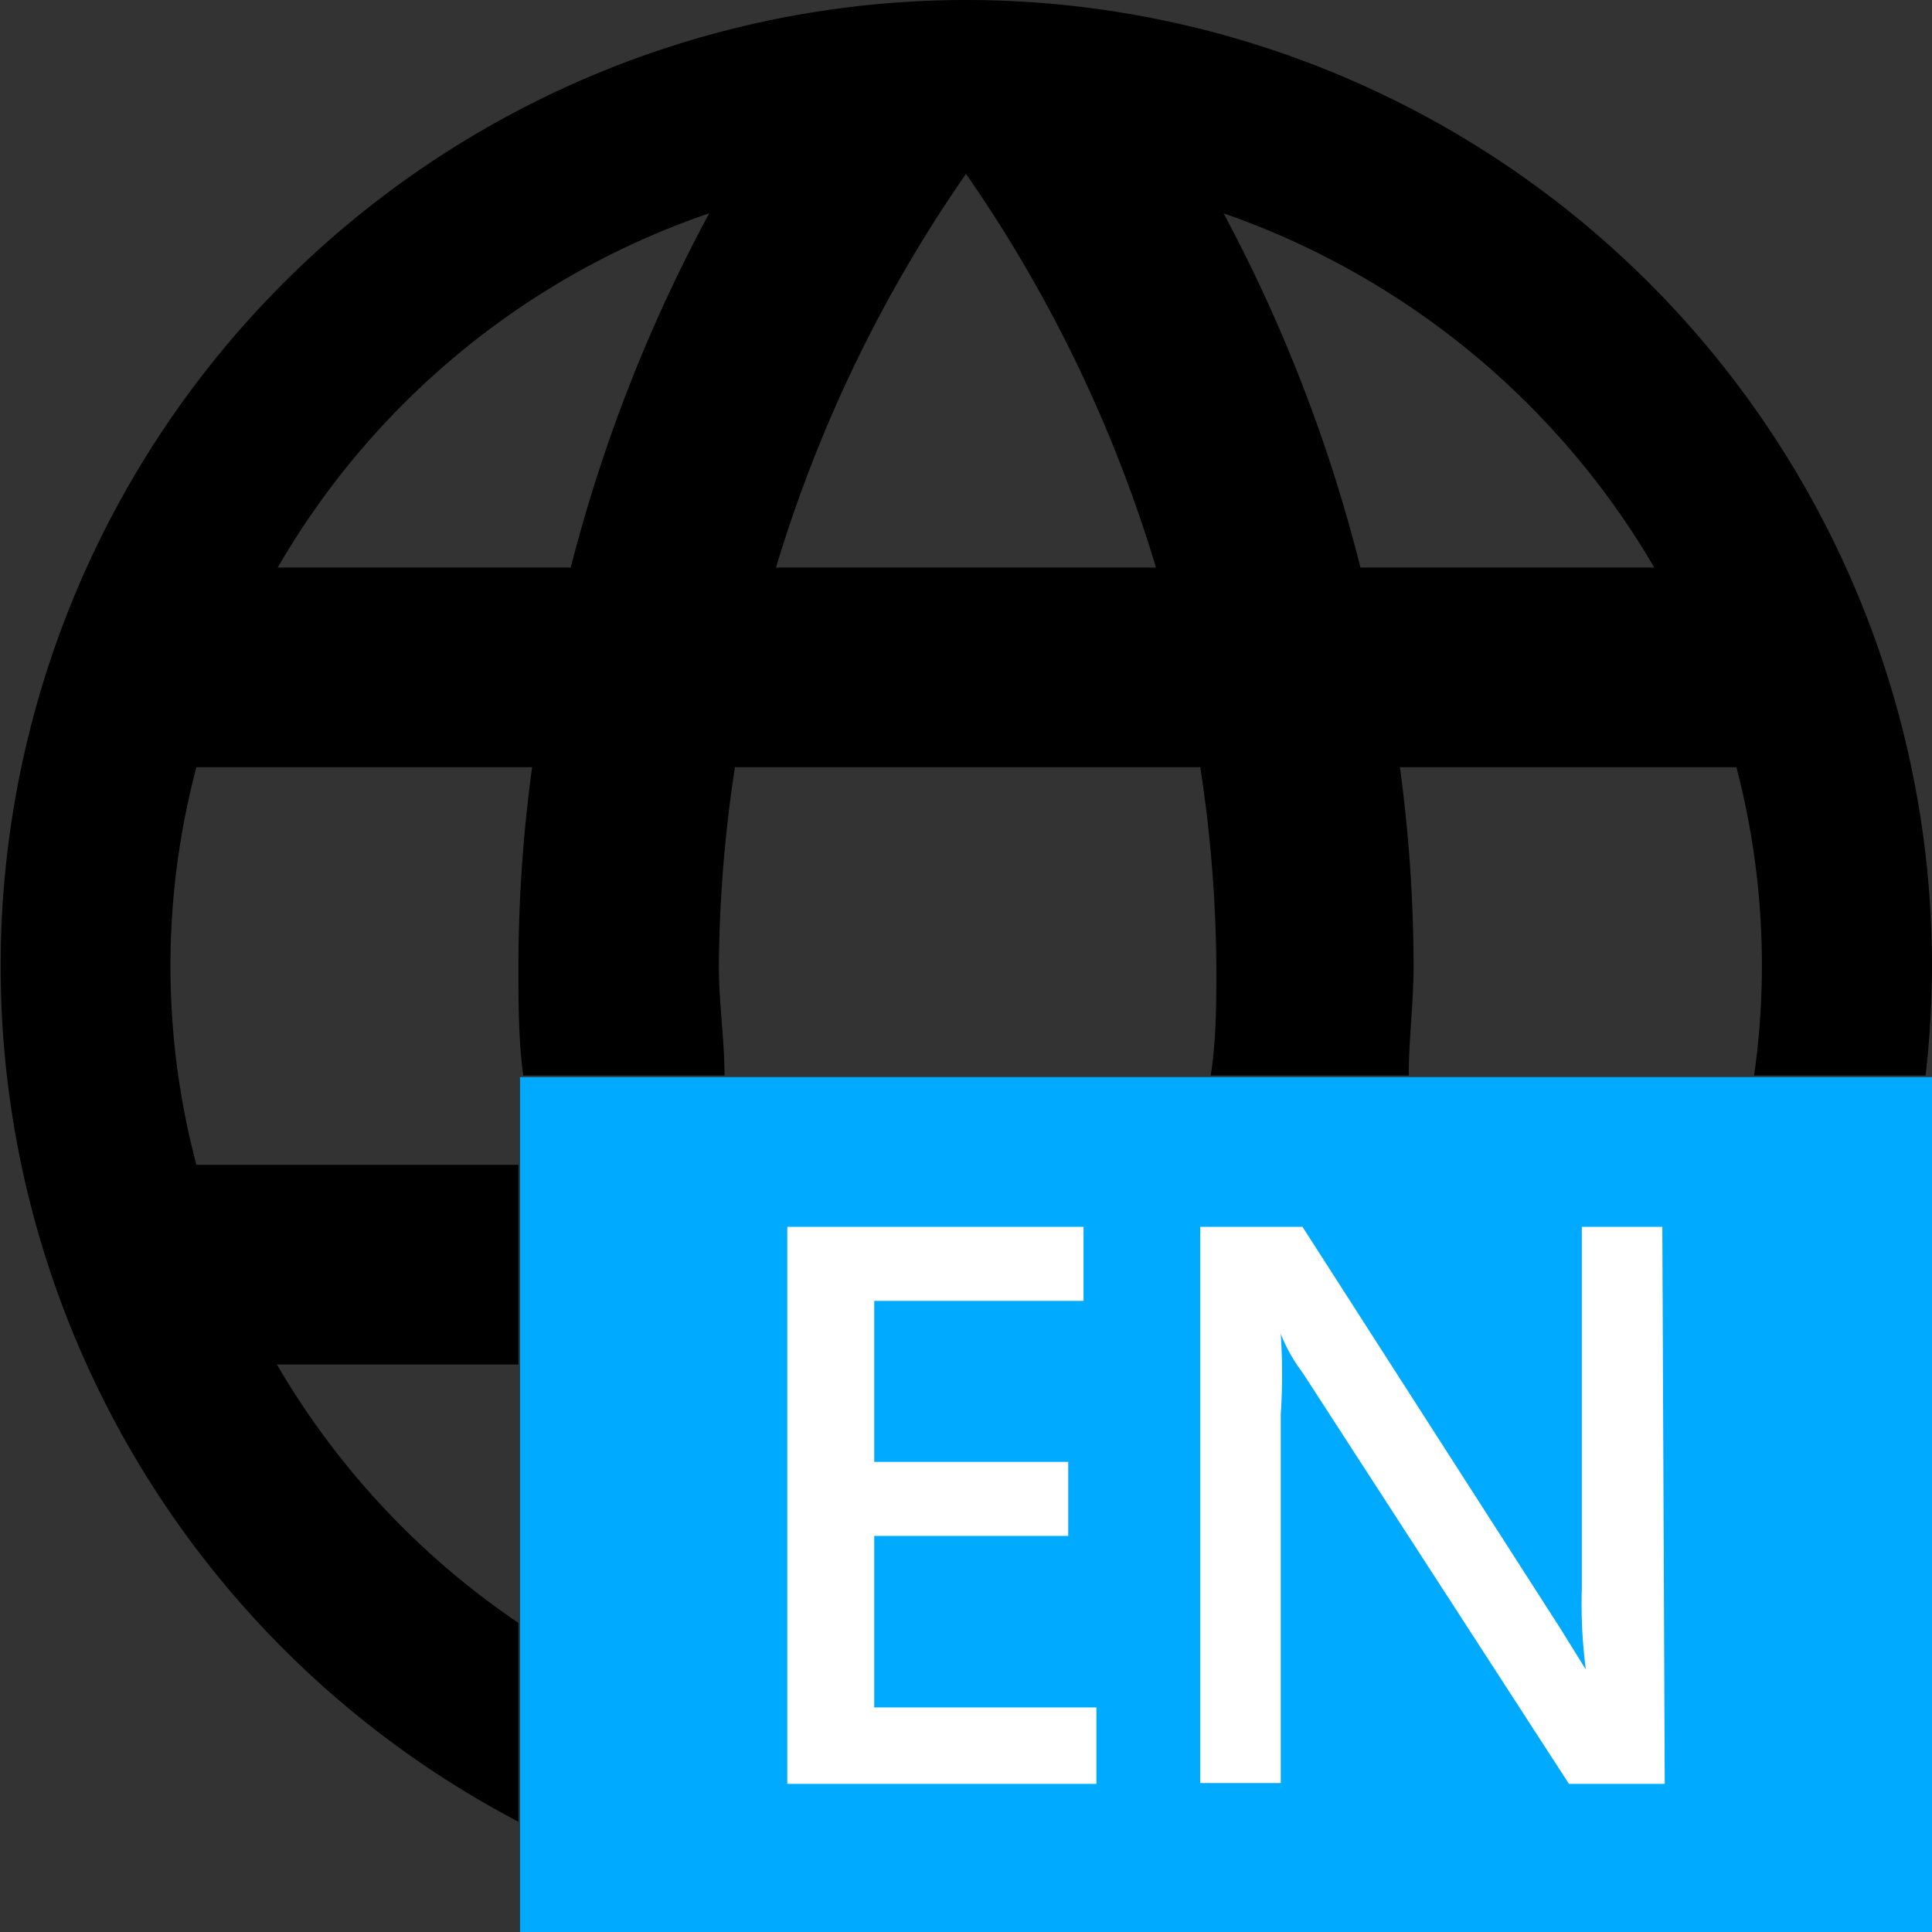
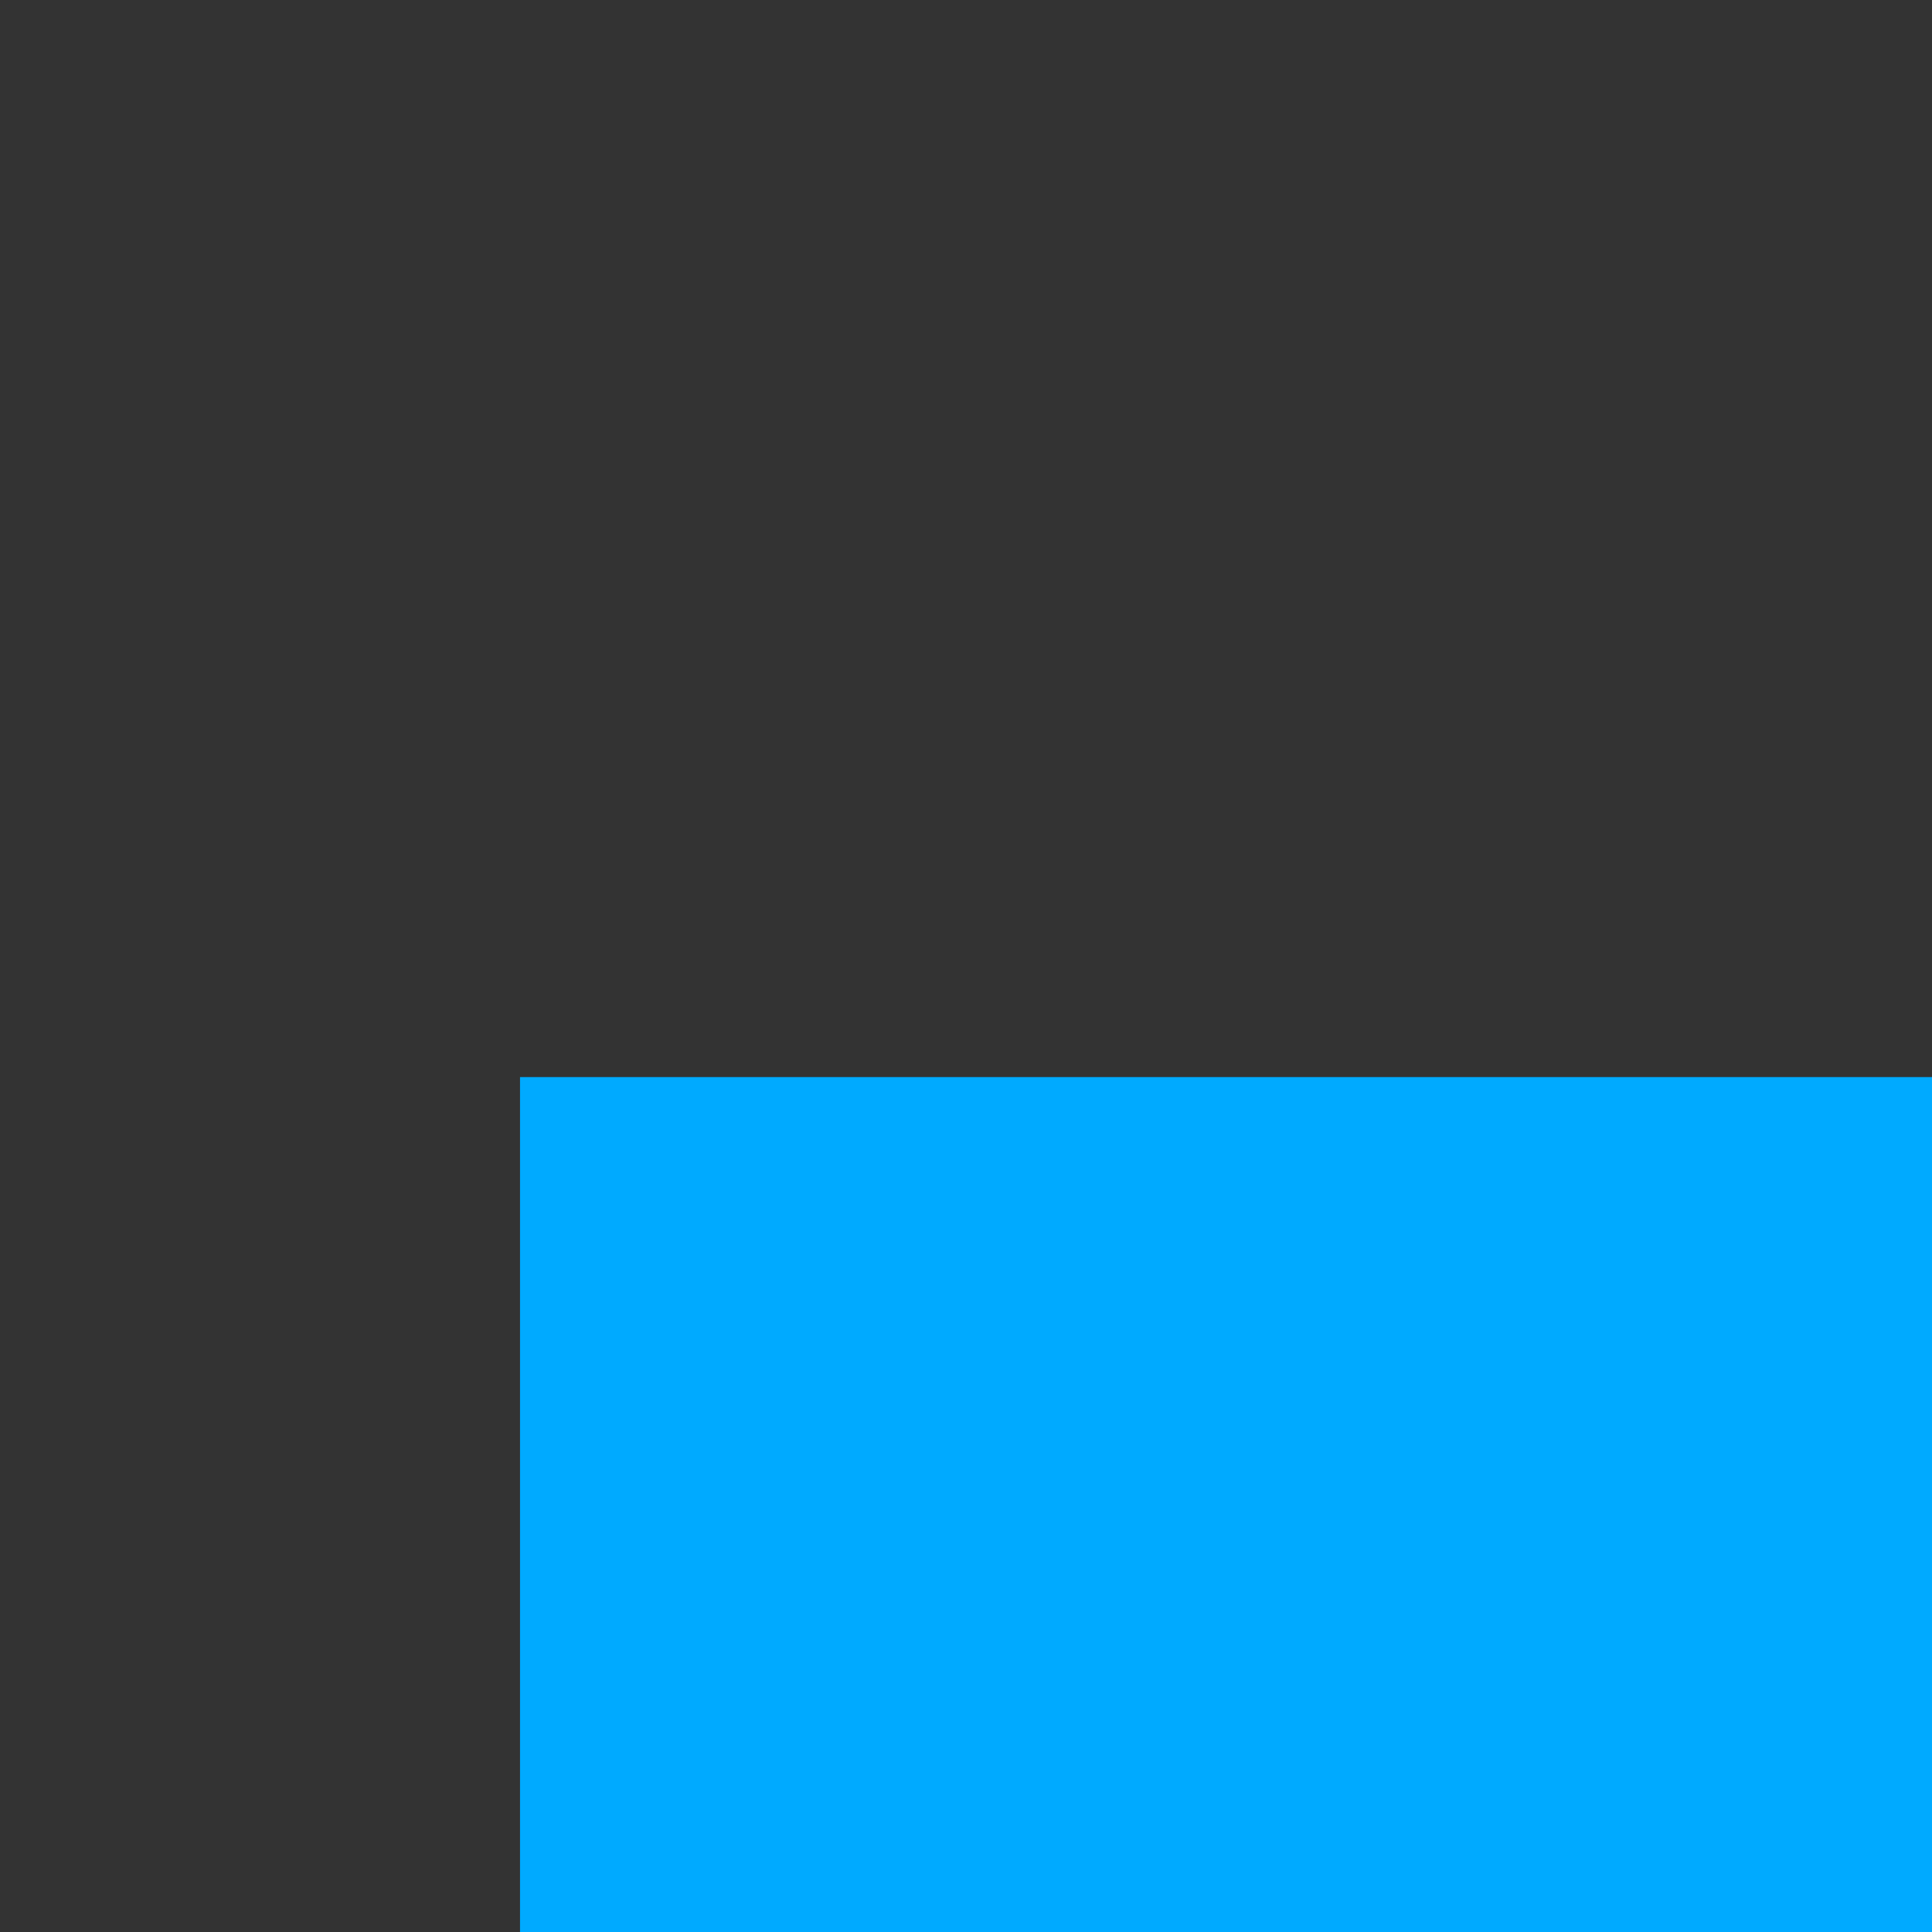
<svg xmlns="http://www.w3.org/2000/svg" id="圖層_1" data-name="圖層 1" viewBox="0 0 24 24">
  <rect x="0" y="0" width="24" height="24" fill="#333333" stroke="none" />
  <defs>
    <style>.cls-1{fill:#0af;}.cls-2{fill:#fff;}</style>
  </defs>
-   <path d="M6.44,20.16a9.88,9.88,0,0,1-3-3.21h3V14.47h-4a9.62,9.62,0,0,1,0-4.94H6.61A18.52,18.52,0,0,0,6.44,12c0,.46,0,.91.06,1.36H9c0-.45-.07-.9-.07-1.36a17,17,0,0,1,.2-2.47h5.78a17,17,0,0,1,.2,2.47c0,.46,0,.91-.07,1.36H17.5c0-.45.06-.9.06-1.36a18.52,18.52,0,0,0-.17-2.47h4.18a9.71,9.71,0,0,1,.22,3.83h2.13A12.12,12.12,0,0,0,24,12,12,12,0,0,0,12,0h0A12,12,0,0,0,6.44,22.63ZM20.55,7.05H16.9a19.27,19.27,0,0,0-1.7-4.4A10,10,0,0,1,20.55,7.05ZM12,2.16a17.27,17.27,0,0,1,2.36,4.89H9.64A17.27,17.27,0,0,1,12,2.16Zm-3.19.49a19.33,19.33,0,0,0-1.72,4.4H3.45A9.88,9.88,0,0,1,8.81,2.65Z" />
  <rect class="cls-1" x="6.46" y="13.38" width="17.55" height="10.62" />
-   <path class="cls-2" d="M13.62,22.16H9.78V15.24h3.68v.92h-2.6v2h2.41v.92H10.86v2.13h2.76Z" />
-   <path class="cls-2" d="M20.68,22.16H19.49l-3.31-5.11a2,2,0,0,1-.27-.48h0a7.55,7.55,0,0,1,0,1v4.58h-1V15.24h1.27l3.21,5,.31.5h0a6.25,6.25,0,0,1-.05-1V15.24h1Z" />
</svg>